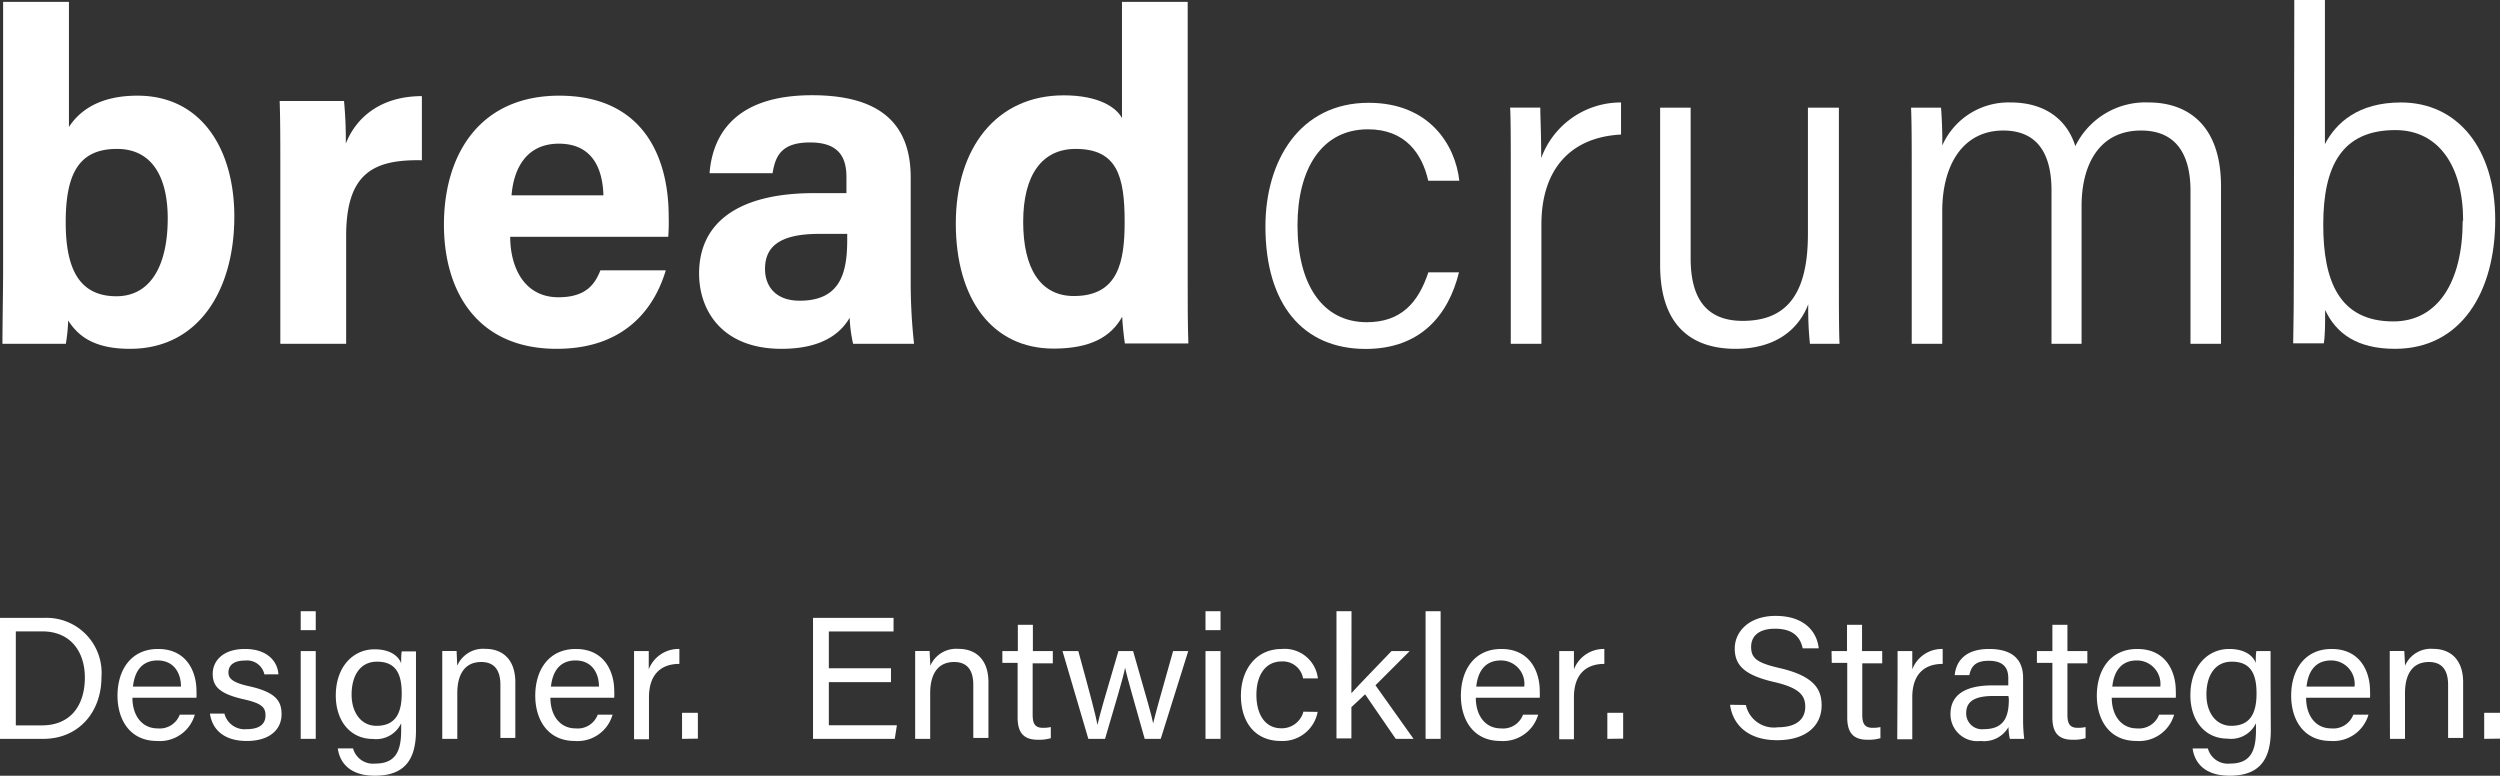
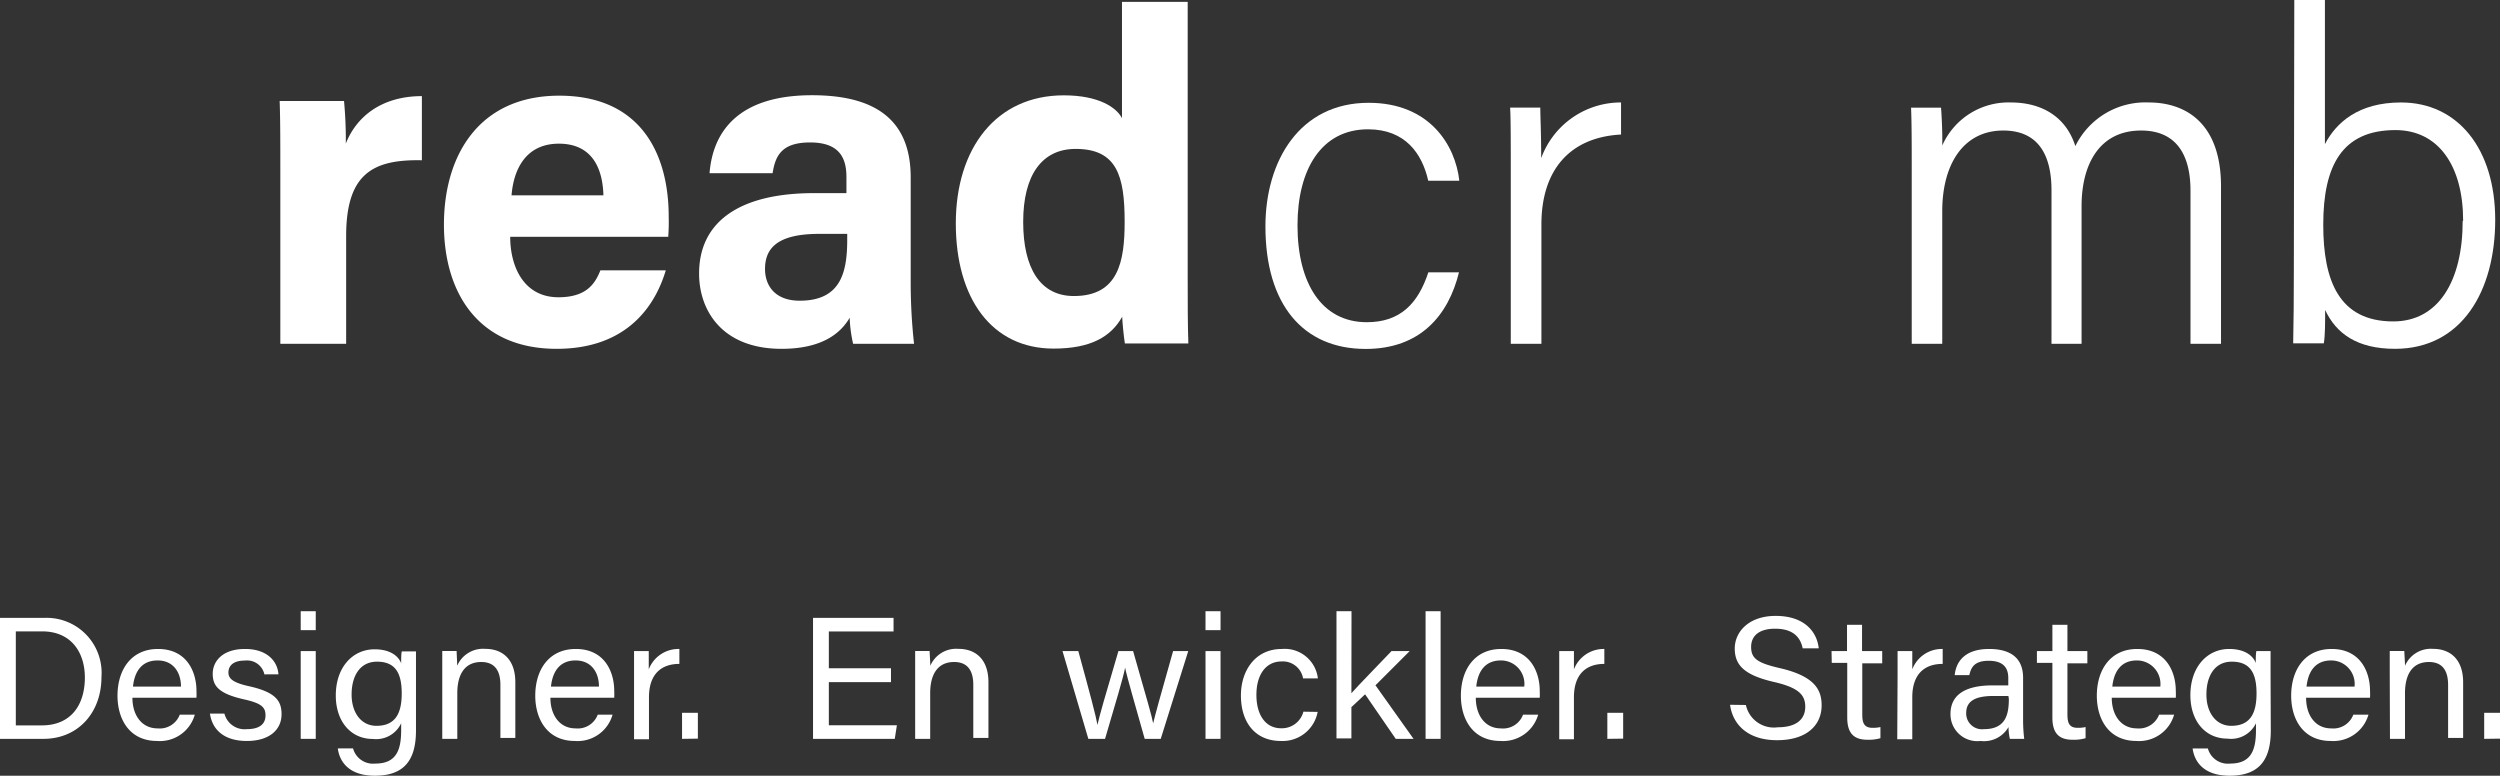
<svg xmlns="http://www.w3.org/2000/svg" viewBox="0 0 224.47 69.65">
  <rect x="0" y="0" width="224.47" height="69.65" fill="#333333" stroke="none" />
  <defs>
    <style>.cls-1{fill:#fff;}</style>
  </defs>
  <title>Element 1</title>
  <g id="Ebene_2" data-name="Ebene 2">
    <g id="Ebene_1-2" data-name="Ebene 1">
-       <path class="cls-1" d="M.28.17H6.19V11.4C7.1,10,8.86,8.59,12.34,8.59c5.81,0,8.7,4.88,8.7,10.86,0,6.55-3.17,11.87-9.37,11.87-3.2,0-4.63-1.12-5.55-2.54a14.93,14.93,0,0,1-.21,2.09H.22c0-2,.06-4.64.06-6.94ZM15.06,19.61c0-3.61-1.34-6.24-4.56-6.24-3.44,0-4.6,2.26-4.6,6.6,0,4,1.11,6.63,4.55,6.63C13.52,26.6,15.06,23.84,15.06,19.61Z" />
      <path class="cls-1" d="M25.17,15.57c0-2.74,0-4.81-.06-6.5h5.78a38,38,0,0,1,.16,3.82c.87-2.22,3-4.25,6.83-4.26v5.76c-4.42-.09-6.8,1.22-6.8,6.81v9.67H25.17Z" />
      <path class="cls-1" d="M45.81,21.26c0,2.7,1.23,5.43,4.33,5.43,2.55,0,3.3-1.25,3.77-2.42h5.87c-.89,3-3.33,7.05-9.8,7.05-7.1,0-10.12-5.12-10.12-11.15,0-6.27,3.19-11.58,10.35-11.58,7.41,0,9.83,5.34,9.83,10.85A17.81,17.81,0,0,1,60,21.26Zm8.37-3.72c-.07-2.51-1.07-4.64-4-4.64s-4.06,2.25-4.25,4.64Z" />
      <path class="cls-1" d="M81.77,25.23a50.69,50.69,0,0,0,.3,5.64H76.6a12.46,12.46,0,0,1-.31-2.34c-.84,1.45-2.55,2.79-6.12,2.79-5.31,0-7.4-3.42-7.4-6.76,0-4.55,3.48-7.22,10.33-7.22H76V15.91c0-1.65-.56-3.12-3.26-3.12-2.54,0-3.12,1.17-3.37,2.76H63.71c.29-3.7,2.55-7,9.2-7,5.56,0,8.86,2.11,8.86,7.38ZM76.07,21H73.54c-3.75,0-4.85,1.3-4.85,3.15,0,1.54.94,2.85,3.11,2.85,3.67,0,4.27-2.51,4.27-5.47Z" />
      <path class="cls-1" d="M106.64.17V24.84c0,2.21,0,4.32.06,6H101c-.1-.63-.22-1.82-.24-2.4-1,1.79-2.82,2.86-6.16,2.86-5.53,0-8.78-4.47-8.78-11.24s3.64-11.5,9.69-11.5c3.18,0,4.75,1.11,5.23,2.05V.17ZM91.87,19.92c0,4.18,1.54,6.66,4.55,6.66,4,0,4.56-3.09,4.56-6.67,0-4.11-.69-6.54-4.4-6.54C93.56,13.37,91.87,15.71,91.87,19.92Z" />
      <path class="cls-1" d="M131,24.45c-.95,3.86-3.47,6.88-8.38,6.88-5.63,0-9-4-9-11,0-5.88,3.07-11.1,9.27-11.1,5.49,0,7.79,3.83,8.14,7h-2.79c-.55-2.43-2.05-4.62-5.41-4.62-4.17,0-6.33,3.58-6.33,8.63,0,5.21,2.19,8.69,6.22,8.69,3,0,4.6-1.66,5.53-4.48Z" />
      <path class="cls-1" d="M135.65,16c0-3.31,0-5.45-.06-6.34h2.71c0,.8.08,2.24.08,4.54a7.61,7.61,0,0,1,7.17-5v2.88c-4.59.24-7.15,3.18-7.15,8.07V30.87h-2.75Z" />
-       <path class="cls-1" d="M165.11,24.8c0,2.24,0,5.06.06,6.07h-2.66a30,30,0,0,1-.15-3.55c-.91,2.38-3.07,4-6.53,4-3.16,0-6.77-1.35-6.77-7.53V9.67h2.74V23.18c0,2.95.92,5.63,4.67,5.63,3.93,0,5.86-2.37,5.86-7.81V9.67h2.78Z" />
      <path class="cls-1" d="M171.65,15.59c0-2.53,0-4.53-.06-5.92h2.69c.06.63.14,2.43.11,3.4a6.5,6.5,0,0,1,6.15-3.87c2.9,0,5,1.38,5.8,3.92a7,7,0,0,1,6.6-3.92c3.24,0,6.48,1.79,6.48,7.53V30.87h-2.74V17.12c0-2.73-.92-5.4-4.44-5.4-3.71,0-5.34,3-5.34,6.79V30.87h-2.7V17.09c0-2.91-1-5.37-4.33-5.37-3.56,0-5.48,3-5.48,7.25v11.9h-2.74Z" />
      <path class="cls-1" d="M206,0h2.75V12.94c1-1.92,3-3.74,6.83-3.74,5.1,0,8.46,4.16,8.46,10.54s-3,11.58-9,11.58c-3.42,0-5.29-1.39-6.27-3.49,0,1.11,0,2.3-.12,3H205.9q.06-2.82.06-6.65Zm15.16,19.82c0-4.92-2.21-8.14-6.08-8.14-4.77,0-6.48,3.16-6.48,8.5,0,5,1.4,8.68,6.29,8.68C218.91,28.86,221.12,25.28,221.12,19.82Z" />
      <path class="cls-1" d="M0,55.48H3.94a4.94,4.94,0,0,1,5.17,5.31C9.11,64,7,66.34,3.9,66.34H0Zm1.42,9.65H3.76c2.61,0,3.86-1.83,3.86-4.3,0-2.21-1.19-4.14-3.84-4.14H1.42Z" />
      <path class="cls-1" d="M11.89,62.65c0,1.61.87,2.75,2.25,2.75a1.92,1.92,0,0,0,2-1.23h1.35a3.26,3.26,0,0,1-3.38,2.36c-2.52,0-3.56-2-3.56-4.06,0-2.34,1.23-4.2,3.64-4.2,2.59,0,3.45,2.06,3.45,3.76a6.12,6.12,0,0,1,0,.62Zm4.36-1c0-1.26-.67-2.35-2.1-2.35s-2.07,1-2.21,2.35Z" />
      <path class="cls-1" d="M20.15,64.07a1.87,1.87,0,0,0,2,1.4c1.22,0,1.69-.51,1.69-1.24s-.37-1.09-1.95-1.44c-2.31-.52-2.79-1.24-2.79-2.3s.82-2.22,2.9-2.22,2.94,1.2,3,2.28H23.74A1.59,1.59,0,0,0,22,59.31c-1.17,0-1.49.56-1.49,1.07s.33.9,1.83,1.23c2.45.54,2.94,1.35,2.94,2.52,0,1.39-1.09,2.4-3.12,2.4s-3.1-1-3.31-2.46Z" />
      <path class="cls-1" d="M27,54.88h1.35v1.7H27Zm0,3.58h1.35v7.88H27Z" />
      <path class="cls-1" d="M37.35,65.59c0,2.59-1,4.06-3.69,4.06-2.46,0-3.19-1.39-3.33-2.45H31.7a1.86,1.86,0,0,0,2,1.36c1.87,0,2.32-1.19,2.32-3v-.62a2.48,2.48,0,0,1-2.54,1.41c-2,0-3.33-1.59-3.33-3.9,0-2.57,1.54-4.15,3.48-4.15,1.54,0,2.2.72,2.39,1.26,0-.36,0-.9.06-1.07h1.27c0,.49,0,1.52,0,2.28Zm-5.78-3.23c0,1.67.89,2.81,2.23,2.81,1.71,0,2.27-1.13,2.27-2.91s-.54-2.85-2.22-2.85C32.33,59.41,31.57,60.68,31.57,62.36Z" />
      <path class="cls-1" d="M39.71,60.45c0-.69,0-1.38,0-2H41c0,.24.05,1,.05,1.33a2.53,2.53,0,0,1,2.53-1.52c1.53,0,2.69.93,2.69,3v5H44.93V61.49c0-1.22-.47-2.05-1.72-2.05-1.52,0-2.15,1.17-2.15,2.79v4.11H39.71Z" />
      <path class="cls-1" d="M49.42,62.65c0,1.61.87,2.75,2.25,2.75a1.92,1.92,0,0,0,2-1.23H55a3.26,3.26,0,0,1-3.38,2.36c-2.51,0-3.56-2-3.56-4.06,0-2.34,1.23-4.2,3.64-4.2,2.59,0,3.45,2.06,3.45,3.76a6.12,6.12,0,0,1,0,.62Zm4.36-1c0-1.26-.67-2.35-2.1-2.35s-2.07,1-2.21,2.35Z" />
      <path class="cls-1" d="M56.93,60.6c0-1.06,0-1.69,0-2.14h1.32c0,.22,0,.86,0,1.64A2.86,2.86,0,0,1,61,58.27v1.34c-1.64,0-2.73.93-2.73,3v3.77H56.93Z" />
      <path class="cls-1" d="M61.24,66.34V64h1.42v2.32Z" />
      <path class="cls-1" d="M80,61.25H74.42v3.87h6.11l-.19,1.22H73V55.48h7.23V56.7H74.42V60H80Z" />
      <path class="cls-1" d="M82.17,60.45c0-.69,0-1.38,0-2h1.3c0,.24.06,1,.06,1.33a2.53,2.53,0,0,1,2.53-1.52c1.53,0,2.69.93,2.69,3v5H87.39V61.49c0-1.22-.47-2.05-1.72-2.05-1.52,0-2.15,1.17-2.15,2.79v4.11H82.17Z" />
-       <path class="cls-1" d="M90,58.46h1.39V56.1h1.35v2.36h1.79v1.1H92.72v4.6c0,.79.19,1.19.92,1.19a3,3,0,0,0,.71-.07v1a3.72,3.72,0,0,1-1.17.14c-1.27,0-1.81-.64-1.81-2v-4.9H90Z" />
      <path class="cls-1" d="M96.82,58.46c1.05,3.83,1.58,5.82,1.72,6.63h0c.15-.73.69-2.6,1.88-6.63h1.32c1.29,4.51,1.67,5.79,1.8,6.49h0c.2-.84.54-2.08,1.79-6.49h1.36l-2.47,7.88h-1.44c-.8-2.86-1.59-5.54-1.76-6.39h0c-.15.84-.88,3.26-1.8,6.39H97.72L95.4,58.46Z" />
      <path class="cls-1" d="M108.24,54.88h1.35v1.7h-1.35Zm0,3.58h1.35v7.88h-1.35Z" />
      <path class="cls-1" d="M118.31,63.92A3.2,3.2,0,0,1,115,66.53c-2.24,0-3.58-1.6-3.58-4.09,0-2.23,1.29-4.17,3.67-4.17a3,3,0,0,1,3.24,2.64H117a1.84,1.84,0,0,0-1.92-1.52c-1.45,0-2.27,1.22-2.27,3s.8,3,2.22,3a2,2,0,0,0,2-1.49Z" />
      <path class="cls-1" d="M121.34,62.24c.69-.78,2.52-2.64,3.6-3.78h1.63l-3.07,3.07,3.42,4.81h-1.6l-2.75-4-1.23,1.15v2.81H120V54.88h1.35Z" />
      <path class="cls-1" d="M128,66.34V54.88h1.35V66.34Z" />
      <path class="cls-1" d="M132.51,62.65c0,1.61.86,2.75,2.24,2.75a1.91,1.91,0,0,0,2-1.23h1.36a3.28,3.28,0,0,1-3.38,2.36c-2.52,0-3.56-2-3.56-4.06,0-2.34,1.23-4.2,3.63-4.2,2.59,0,3.45,2.06,3.45,3.76a6.12,6.12,0,0,1,0,.62Zm4.35-1a2.1,2.1,0,0,0-2.1-2.35c-1.43,0-2.07,1-2.21,2.35Z" />
      <path class="cls-1" d="M140,60.6c0-1.06,0-1.69,0-2.14h1.32c0,.22,0,.86,0,1.64a2.86,2.86,0,0,1,2.73-1.83v1.34c-1.64,0-2.73.93-2.73,3v3.77H140Z" />
      <path class="cls-1" d="M144.32,66.34V64h1.42v2.32Z" />
      <path class="cls-1" d="M156.76,63.3a2.57,2.57,0,0,0,2.87,2c1.76,0,2.46-.8,2.46-1.84s-.55-1.71-2.82-2.23c-2.64-.61-3.51-1.5-3.51-3s1.26-2.93,3.67-2.93c2.7,0,3.73,1.54,3.87,2.91h-1.44c-.2-.94-.8-1.76-2.48-1.76-1.37,0-2.15.59-2.15,1.64s.59,1.44,2.58,1.9c3.2.74,3.75,2,3.75,3.35,0,1.74-1.3,3.12-4,3.12s-4-1.48-4.22-3.18Z" />
      <path class="cls-1" d="M164.45,58.46h1.39V56.1h1.35v2.36H169v1.1h-1.79v4.6c0,.79.19,1.19.93,1.19a2.92,2.92,0,0,0,.7-.07v1a3.72,3.72,0,0,1-1.17.14c-1.27,0-1.81-.64-1.81-2v-4.9h-1.39Z" />
      <path class="cls-1" d="M170.38,60.6c0-1.06,0-1.69,0-2.14h1.32c0,.22,0,.86,0,1.64a2.84,2.84,0,0,1,2.73-1.83v1.34c-1.65,0-2.73.93-2.73,3v3.77h-1.35Z" />
      <path class="cls-1" d="M181.65,64.6a14.09,14.09,0,0,0,.1,1.74h-1.29a5.24,5.24,0,0,1-.12-1.06,2.53,2.53,0,0,1-2.51,1.25,2.41,2.41,0,0,1-2.7-2.42c0-1.79,1.43-2.57,3.76-2.57h1.43V60.9c0-.72-.24-1.57-1.76-1.57-1.35,0-1.59.66-1.74,1.29h-1.31c.1-1.07.77-2.35,3.09-2.35,2,0,3.05.87,3.05,2.59Zm-1.32-2.11H179c-1.61,0-2.46.43-2.46,1.54a1.42,1.42,0,0,0,1.59,1.44c1.94,0,2.24-1.29,2.24-2.72Z" />
      <path class="cls-1" d="M182.89,58.46h1.39V56.1h1.35v2.36h1.79v1.1h-1.79v4.6c0,.79.19,1.19.92,1.19a3,3,0,0,0,.71-.07v1a3.72,3.72,0,0,1-1.17.14c-1.27,0-1.81-.64-1.81-2v-4.9h-1.39Z" />
      <path class="cls-1" d="M189.61,62.65c0,1.61.87,2.75,2.25,2.75a1.93,1.93,0,0,0,2-1.23h1.35a3.27,3.27,0,0,1-3.38,2.36c-2.52,0-3.56-2-3.56-4.06,0-2.34,1.23-4.2,3.63-4.2,2.6,0,3.46,2.06,3.46,3.76a6.12,6.12,0,0,1,0,.62Zm4.36-1a2.11,2.11,0,0,0-2.11-2.35c-1.42,0-2.06,1-2.2,2.35Z" />
      <path class="cls-1" d="M203.89,65.59c0,2.59-1,4.06-3.69,4.06-2.46,0-3.19-1.39-3.33-2.45h1.37a1.86,1.86,0,0,0,2,1.36c1.87,0,2.32-1.19,2.32-3v-.62A2.48,2.48,0,0,1,200,66.32c-2,0-3.33-1.59-3.33-3.9,0-2.57,1.54-4.15,3.48-4.15,1.54,0,2.2.72,2.39,1.26,0-.36,0-.9.06-1.07h1.27c0,.49,0,1.52,0,2.28Zm-5.78-3.23c0,1.67.89,2.81,2.23,2.81,1.71,0,2.27-1.13,2.27-2.91s-.54-2.85-2.22-2.85C198.86,59.41,198.11,60.68,198.11,62.36Z" />
      <path class="cls-1" d="M207.06,62.65c0,1.61.86,2.75,2.24,2.75a1.92,1.92,0,0,0,2-1.23h1.36a3.28,3.28,0,0,1-3.38,2.36c-2.52,0-3.56-2-3.56-4.06,0-2.34,1.23-4.2,3.63-4.2,2.59,0,3.45,2.06,3.45,3.76a6.12,6.12,0,0,1,0,.62Zm4.35-1a2.11,2.11,0,0,0-2.1-2.35c-1.43,0-2.07,1-2.21,2.35Z" />
      <path class="cls-1" d="M214.57,60.45c0-.69,0-1.38,0-2h1.31c0,.24.06,1,.06,1.33a2.53,2.53,0,0,1,2.53-1.52c1.52,0,2.69.93,2.69,3v5h-1.35V61.49c0-1.22-.47-2.05-1.72-2.05-1.53,0-2.15,1.17-2.15,2.79v4.11h-1.35Z" />
      <path class="cls-1" d="M223.05,66.34V64h1.42v2.32Z" />
    </g>
  </g>
</svg>